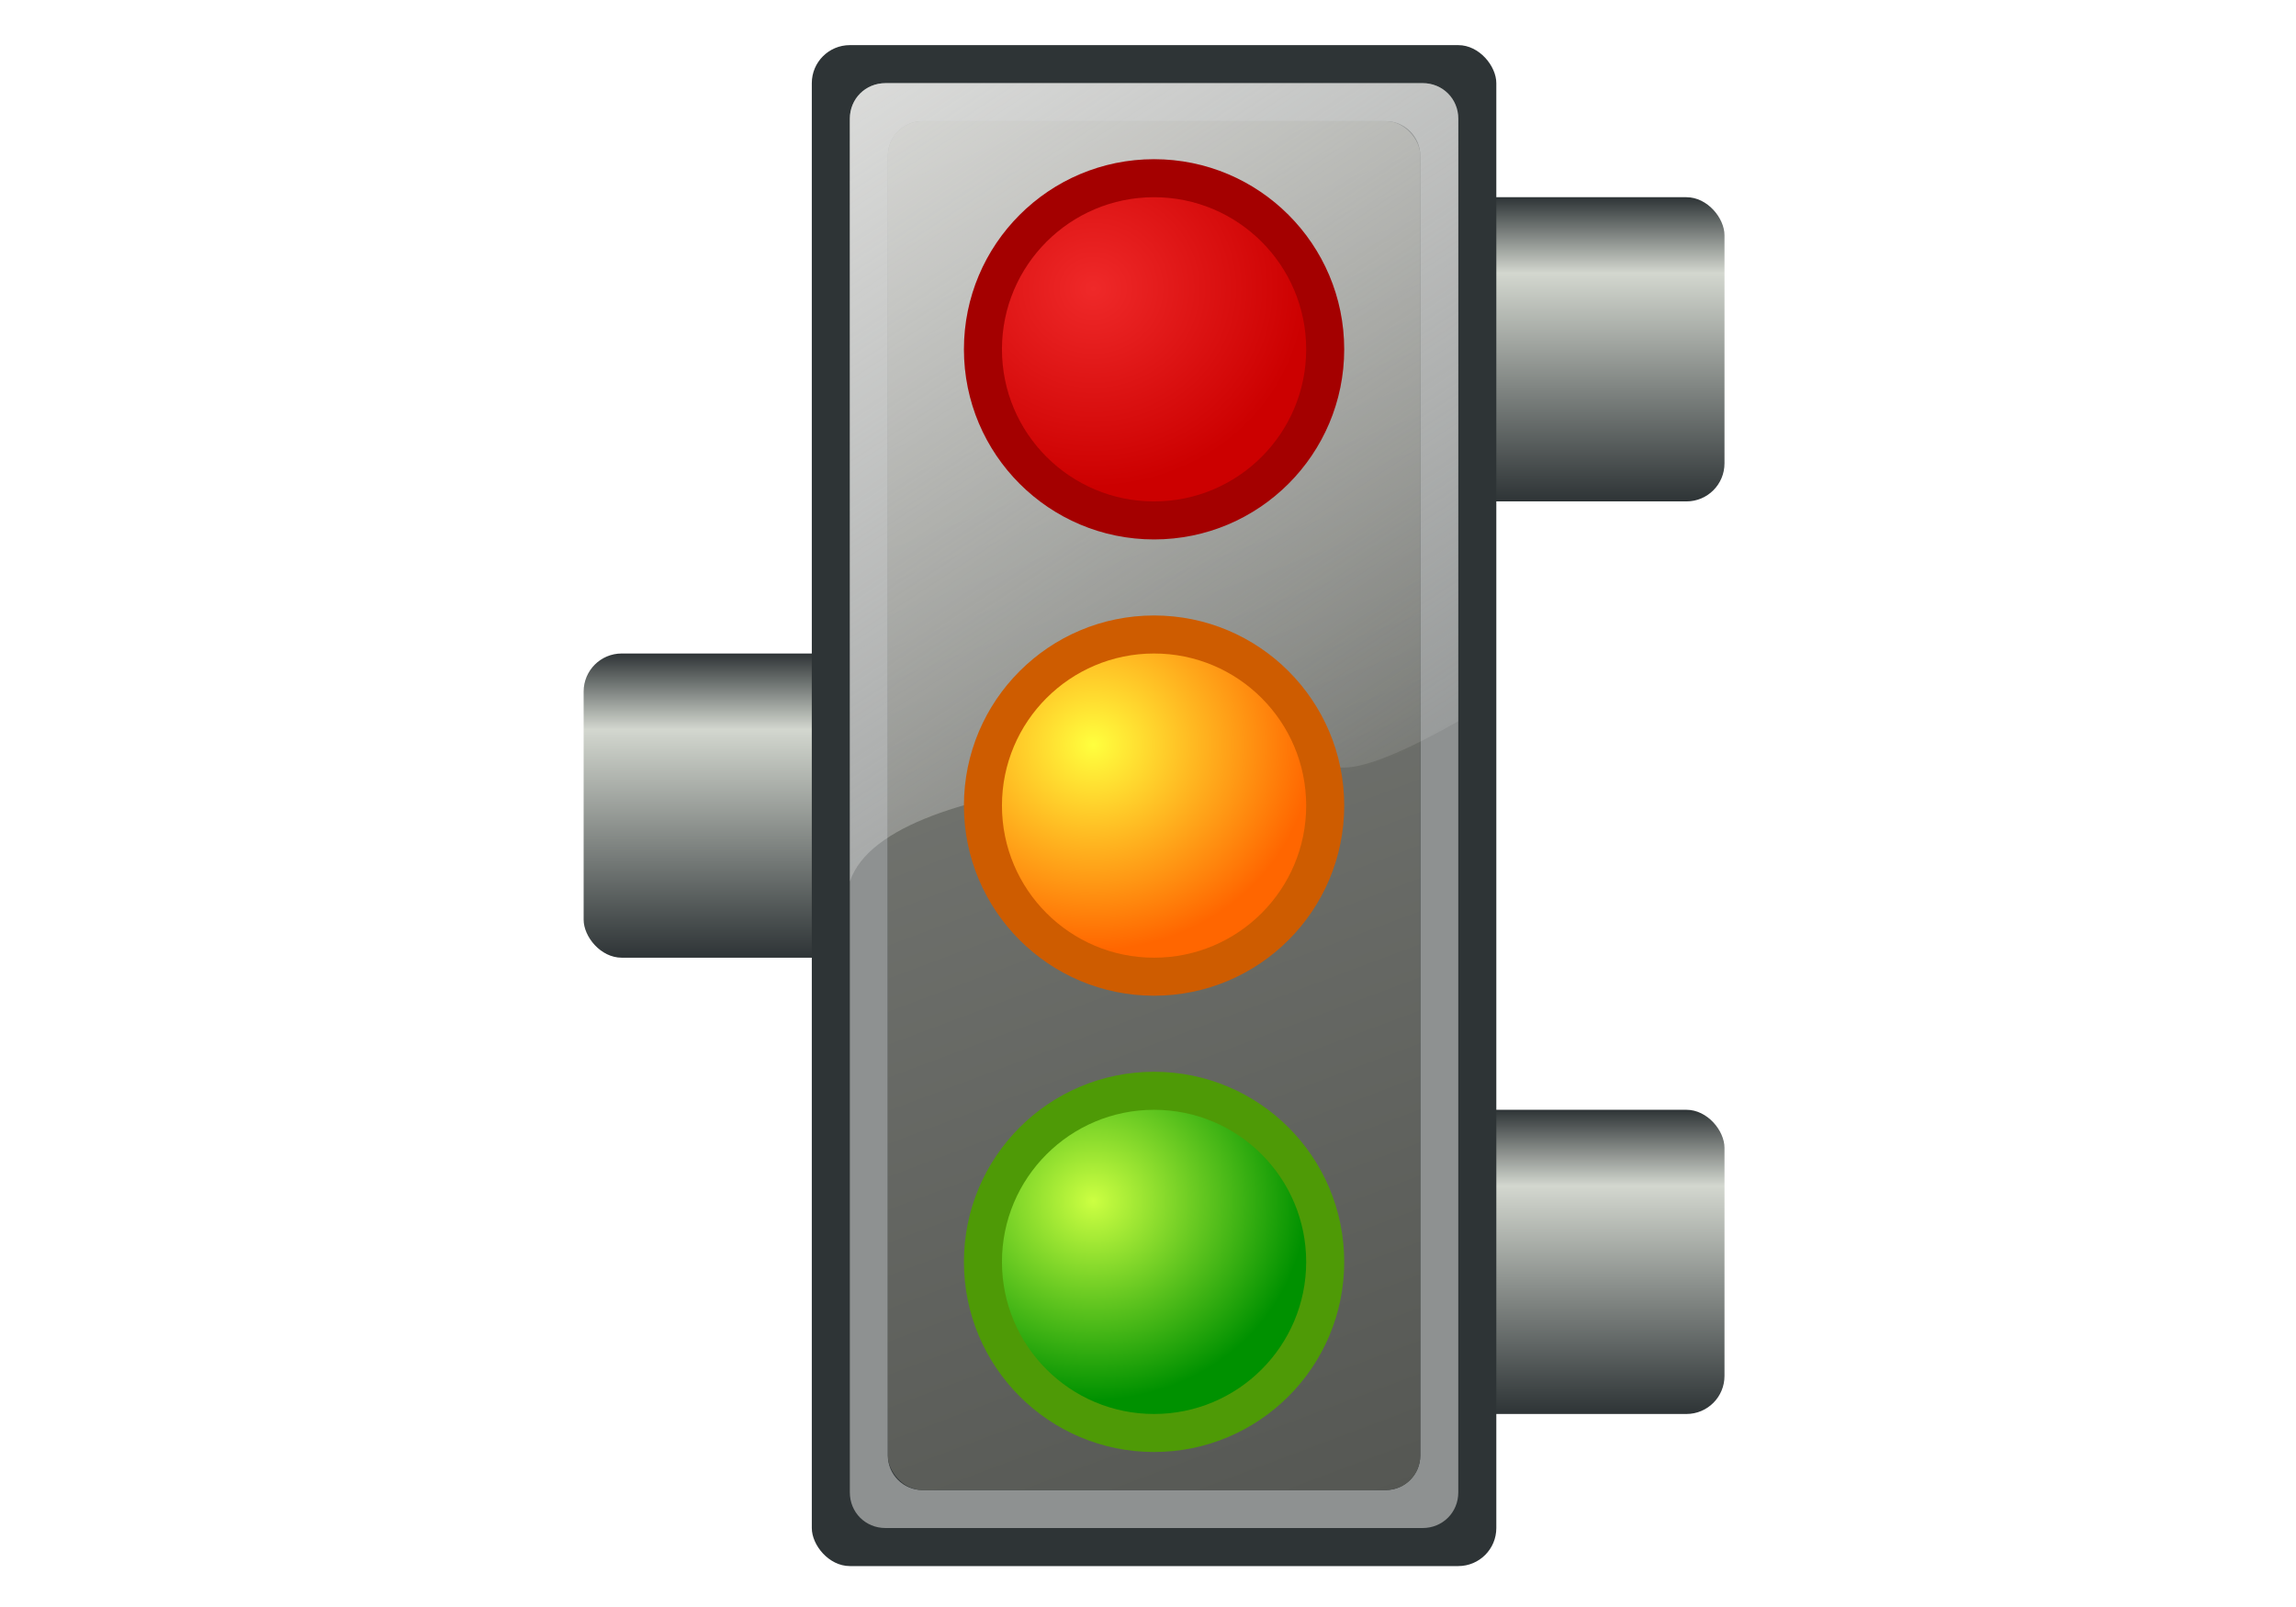
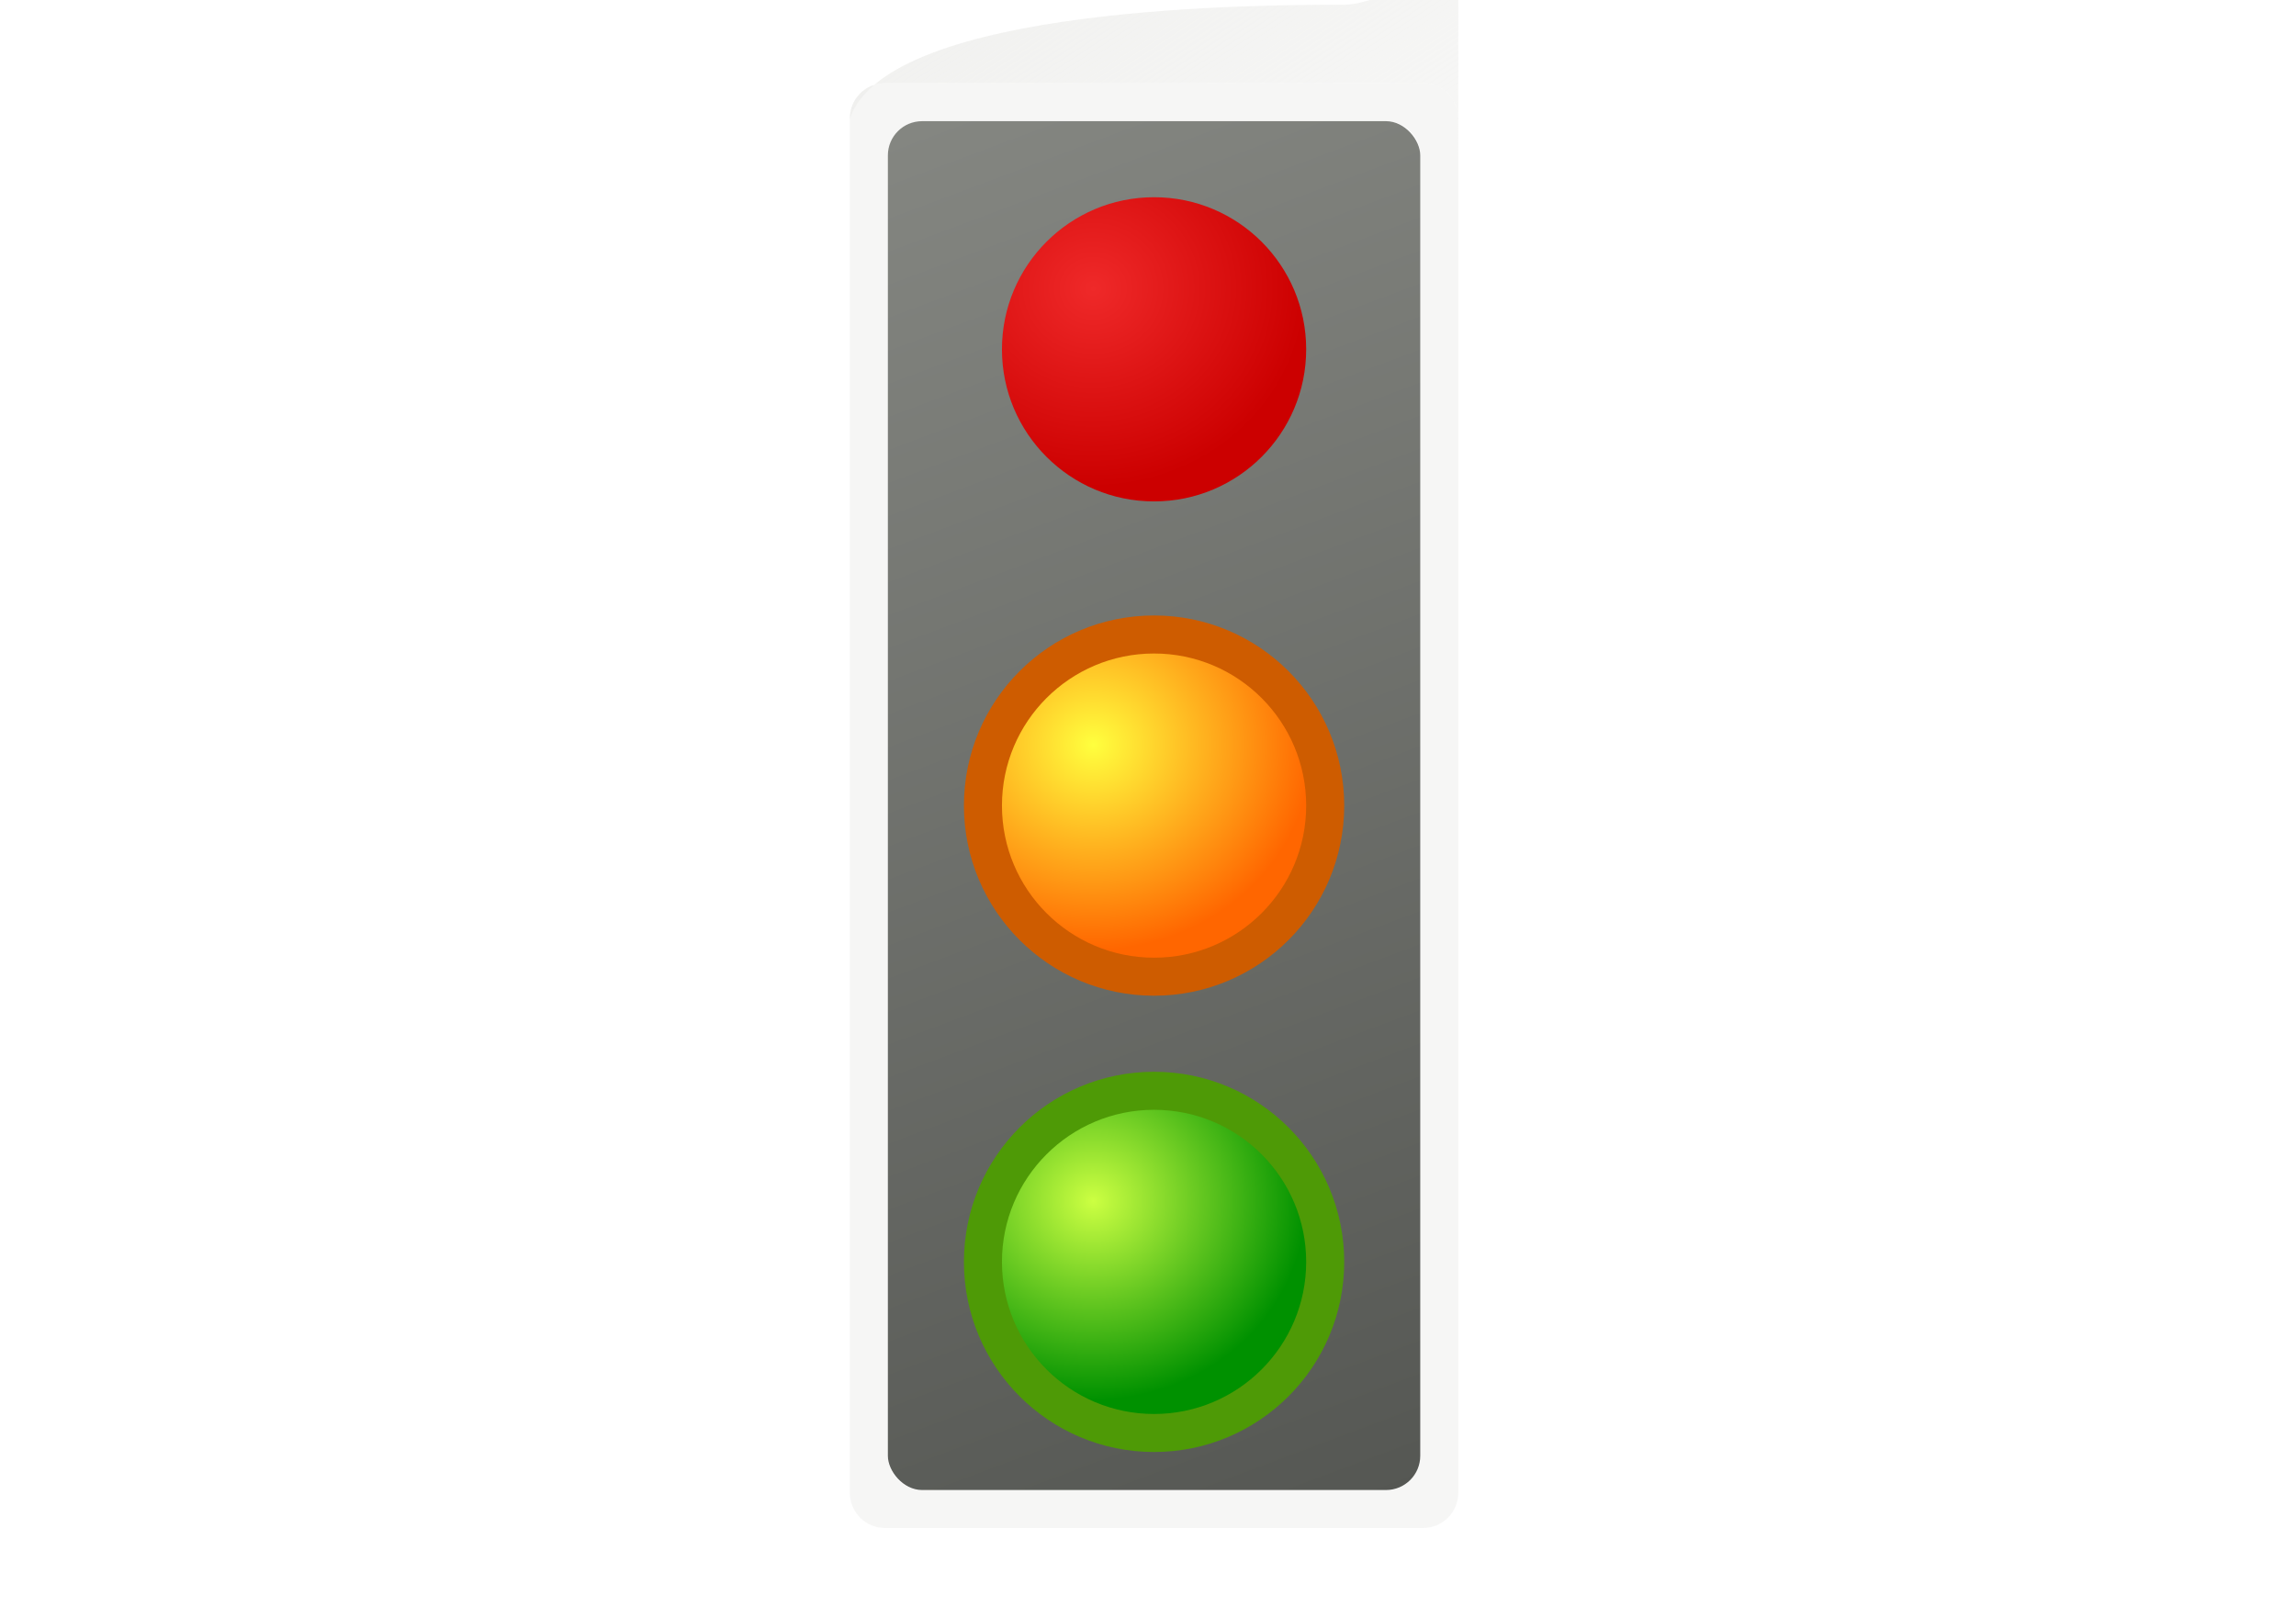
<svg xmlns="http://www.w3.org/2000/svg" xmlns:ns1="http://sodipodi.sourceforge.net/DTD/sodipodi-0.dtd" xmlns:ns2="http://www.inkscape.org/namespaces/inkscape" xmlns:xlink="http://www.w3.org/1999/xlink" id="svg2" ns1:docname="traffic.svg" viewBox="0 0 1000 700" version="1.1" ns2:version="0.92.3 (2405546, 2018-03-11)" width="1000" height="700">
  <defs id="defs4">
    <linearGradient id="linearGradient3316" y2="1044.4" gradientUnits="userSpaceOnUse" x2="12" y1="1036.4" x1="12" ns2:collect="always">
      <stop id="stop3320" style="stop-color:#2e3436" offset="0" />
      <stop id="stop3322" style="stop-color:#d3d7cf" offset="0.25" />
      <stop id="stop3324" style="stop-color:#2e3436" offset="1" />
    </linearGradient>
    <radialGradient id="radialGradient3376" gradientUnits="userSpaceOnUse" cy="8" cx="18" gradientTransform="matrix(18.55,0,0,17.325,142.231,339.456)" r="5" ns2:collect="always">
      <stop id="stop3336" style="stop-color:#ef2929" offset="0" />
      <stop id="stop3338" style="stop-color:#cc0000" offset="1" />
    </radialGradient>
    <linearGradient id="linearGradient3409" y2="28" gradientUnits="userSpaceOnUse" x2="29" y1="0.438" x1="11" ns2:collect="always" gradientTransform="matrix(16.563,0,0,16.563,105.13,305.804)">
      <stop id="stop3405" style="stop-color:#eeeeec" offset="0" />
      <stop id="stop3407" style="stop-color:#eeeeec;stop-opacity:0" offset="1" />
    </linearGradient>
    <linearGradient id="linearGradient3413" y2="1047.4" gradientUnits="userSpaceOnUse" x2="31.389" gradientTransform="matrix(15.691,0,0,15.691,126.053,-15433.564)" y1="1006.4" x1="16" ns2:collect="always">
      <stop id="stop3388" style="stop-color:#888a85" offset="0" />
      <stop id="stop3390" style="stop-color:#555753" offset="1" />
    </linearGradient>
    <radialGradient id="radialGradient3437" gradientUnits="userSpaceOnUse" cy="8" cx="18" gradientTransform="matrix(19.153,0,0,17.888,131.389,533.71)" r="5" ns2:collect="always">
      <stop id="stop3352" style="stop-color:#ffff3e" offset="0" />
      <stop id="stop3354" style="stop-color:#ff6600" offset="1" />
    </radialGradient>
    <radialGradient id="radialGradient3441" gradientUnits="userSpaceOnUse" cy="8" cx="18" gradientTransform="matrix(18.55,0,0,17.325,142.231,736.966)" r="5" ns2:collect="always">
      <stop id="stop3358" style="stop-color:#ccff42" offset="0" />
      <stop id="stop3360" style="stop-color:#009100" offset="1" />
    </radialGradient>
    <linearGradient ns2:collect="always" xlink:href="#linearGradient3316" id="linearGradient4582" gradientUnits="userSpaceOnUse" gradientTransform="matrix(16.563,0,0,16.563,105.13,-16330.017)" x1="12" y1="1036.4" x2="12" y2="1044.4" />
  </defs>
  <ns1:namedview id="base" bordercolor="#666666" ns2:pageshadow="2" ns2:window-y="-8" pagecolor="#ffffff" ns2:snap-intersection-paths="true" ns2:snap-smooth-nodes="true" ns2:window-maximized="1" ns2:zoom="0.70710678" ns2:window-x="-8" ns2:window-height="1018" showgrid="true" borderopacity="1.0" ns2:current-layer="layer1" ns2:cx="434.40681" ns2:cy="338.49986" ns2:object-nodes="true" ns2:window-width="1920" ns2:object-paths="true" ns2:pageopacity="0.0" ns2:document-units="px" ns2:snap-global="false">
    <ns2:grid id="grid2985" enabled="true" visible="true" snapvisiblegridlinesonly="true" type="xygrid" empspacing="5" />
  </ns1:namedview>
  <g id="layer1" ns2:label="Layer 1" ns2:groupmode="layer" transform="translate(0,-352.4)">
    <use id="use3046" xlink:href="#rect3033" transform="translate(380.948,-397.511)" height="48" width="48" y="0" x="0" />
    <use id="use3044" xlink:href="#rect3033" transform="translate(-8.8400002e-7,-397.511)" height="48" width="48" y="0" x="0" />
    <use id="use3038" xlink:href="#rect3033" transform="translate(380.948,2.88024e-4)" height="48" width="48" y="0" x="0" />
    <use id="use3040" xlink:href="#rect3033" transform="translate(380.948,-198.755)" height="48" width="48" y="0" x="0" />
    <use id="use3042" xlink:href="#rect3033" transform="translate(-8.8400002e-7,-198.755)" height="48" width="48" y="0" x="0" />
-     <rect id="rect3033" style="fill:url(#linearGradient4582);stroke-width:16.563" ry="16.563" height="132.504" width="115.941" y="835.818" x="254.197" />
-     <rect id="rect2989" style="fill:#2e3436;stroke-width:16.563" ry="16.563" height="662.518" width="298.133" y="372.056" x="353.575" />
    <path id="rect3372" style="opacity:0.5;fill:#eeeeec;stroke-width:16.563" d="m 385.674,388.618 c -8.729,0 -15.536,6.811 -15.536,15.528 V 1002.466 c 0,8.729 6.807,15.536 15.536,15.536 h 233.935 c 8.729,0 15.536,-6.807 15.536,-15.536 V 404.146 c 0,-8.725 -6.807,-15.536 -15.536,-15.536 H 385.674 Z m 16.033,16.563 h 201.869 c 8.248,0 15.006,6.751 15.006,15.009 v 566.254 c 0,8.248 -6.758,15.006 -15.006,15.006 H 401.707 c -8.248,0 -15.006,-6.758 -15.006,-15.006 V 420.191 c 0,-8.255 6.758,-15.006 15.006,-15.006 z" ns2:connector-curvature="0" />
    <rect id="rect3411" style="fill:url(#linearGradient3413);stroke-width:16.563" ry="14.907" height="596.266" width="231.881" y="405.182" x="386.7" />
-     <path id="rect3398" style="fill:url(#linearGradient3409);stroke-width:16.563" d="m 385.674,388.618 c -8.729,0 -15.536,6.811 -15.536,15.528 v 332.286 c 16.563,-49.689 182.192,-49.689 215.318,-49.689 10.385,0 29.151,-8.497 49.689,-20.19 V 404.13 c 0,-8.709 -6.807,-15.519 -15.536,-15.519 H 385.674 Z" ns2:connector-curvature="0" />
-     <circle id="path3019" style="fill:#a40000;stroke-width:16.563" cx="502.641" cy="504.559" r="82.815" />
+     <path id="rect3398" style="fill:url(#linearGradient3409);stroke-width:16.563" d="m 385.674,388.618 c -8.729,0 -15.536,6.811 -15.536,15.528 c 16.563,-49.689 182.192,-49.689 215.318,-49.689 10.385,0 29.151,-8.497 49.689,-20.19 V 404.13 c 0,-8.709 -6.807,-15.519 -15.536,-15.519 H 385.674 Z" ns2:connector-curvature="0" />
    <circle id="path3342" style="fill:#ce5c00;stroke-width:16.563" cx="502.641" cy="703.314" r="82.815" />
    <circle id="path3346" style="fill:#4e9a06;stroke-width:16.563" cx="502.641" cy="902.07" r="82.815" />
    <circle id="path3374" style="fill:url(#radialGradient3376);stroke-width:13.25" cx="502.641" cy="504.559" r="66.252" />
    <circle id="path3435" style="fill:url(#radialGradient3437);stroke-width:13.25" cx="502.641" cy="703.314" r="66.252" />
    <circle id="path3439" style="fill:url(#radialGradient3441);stroke-width:13.25" cx="502.641" cy="902.07" r="66.252" />
  </g>
</svg>